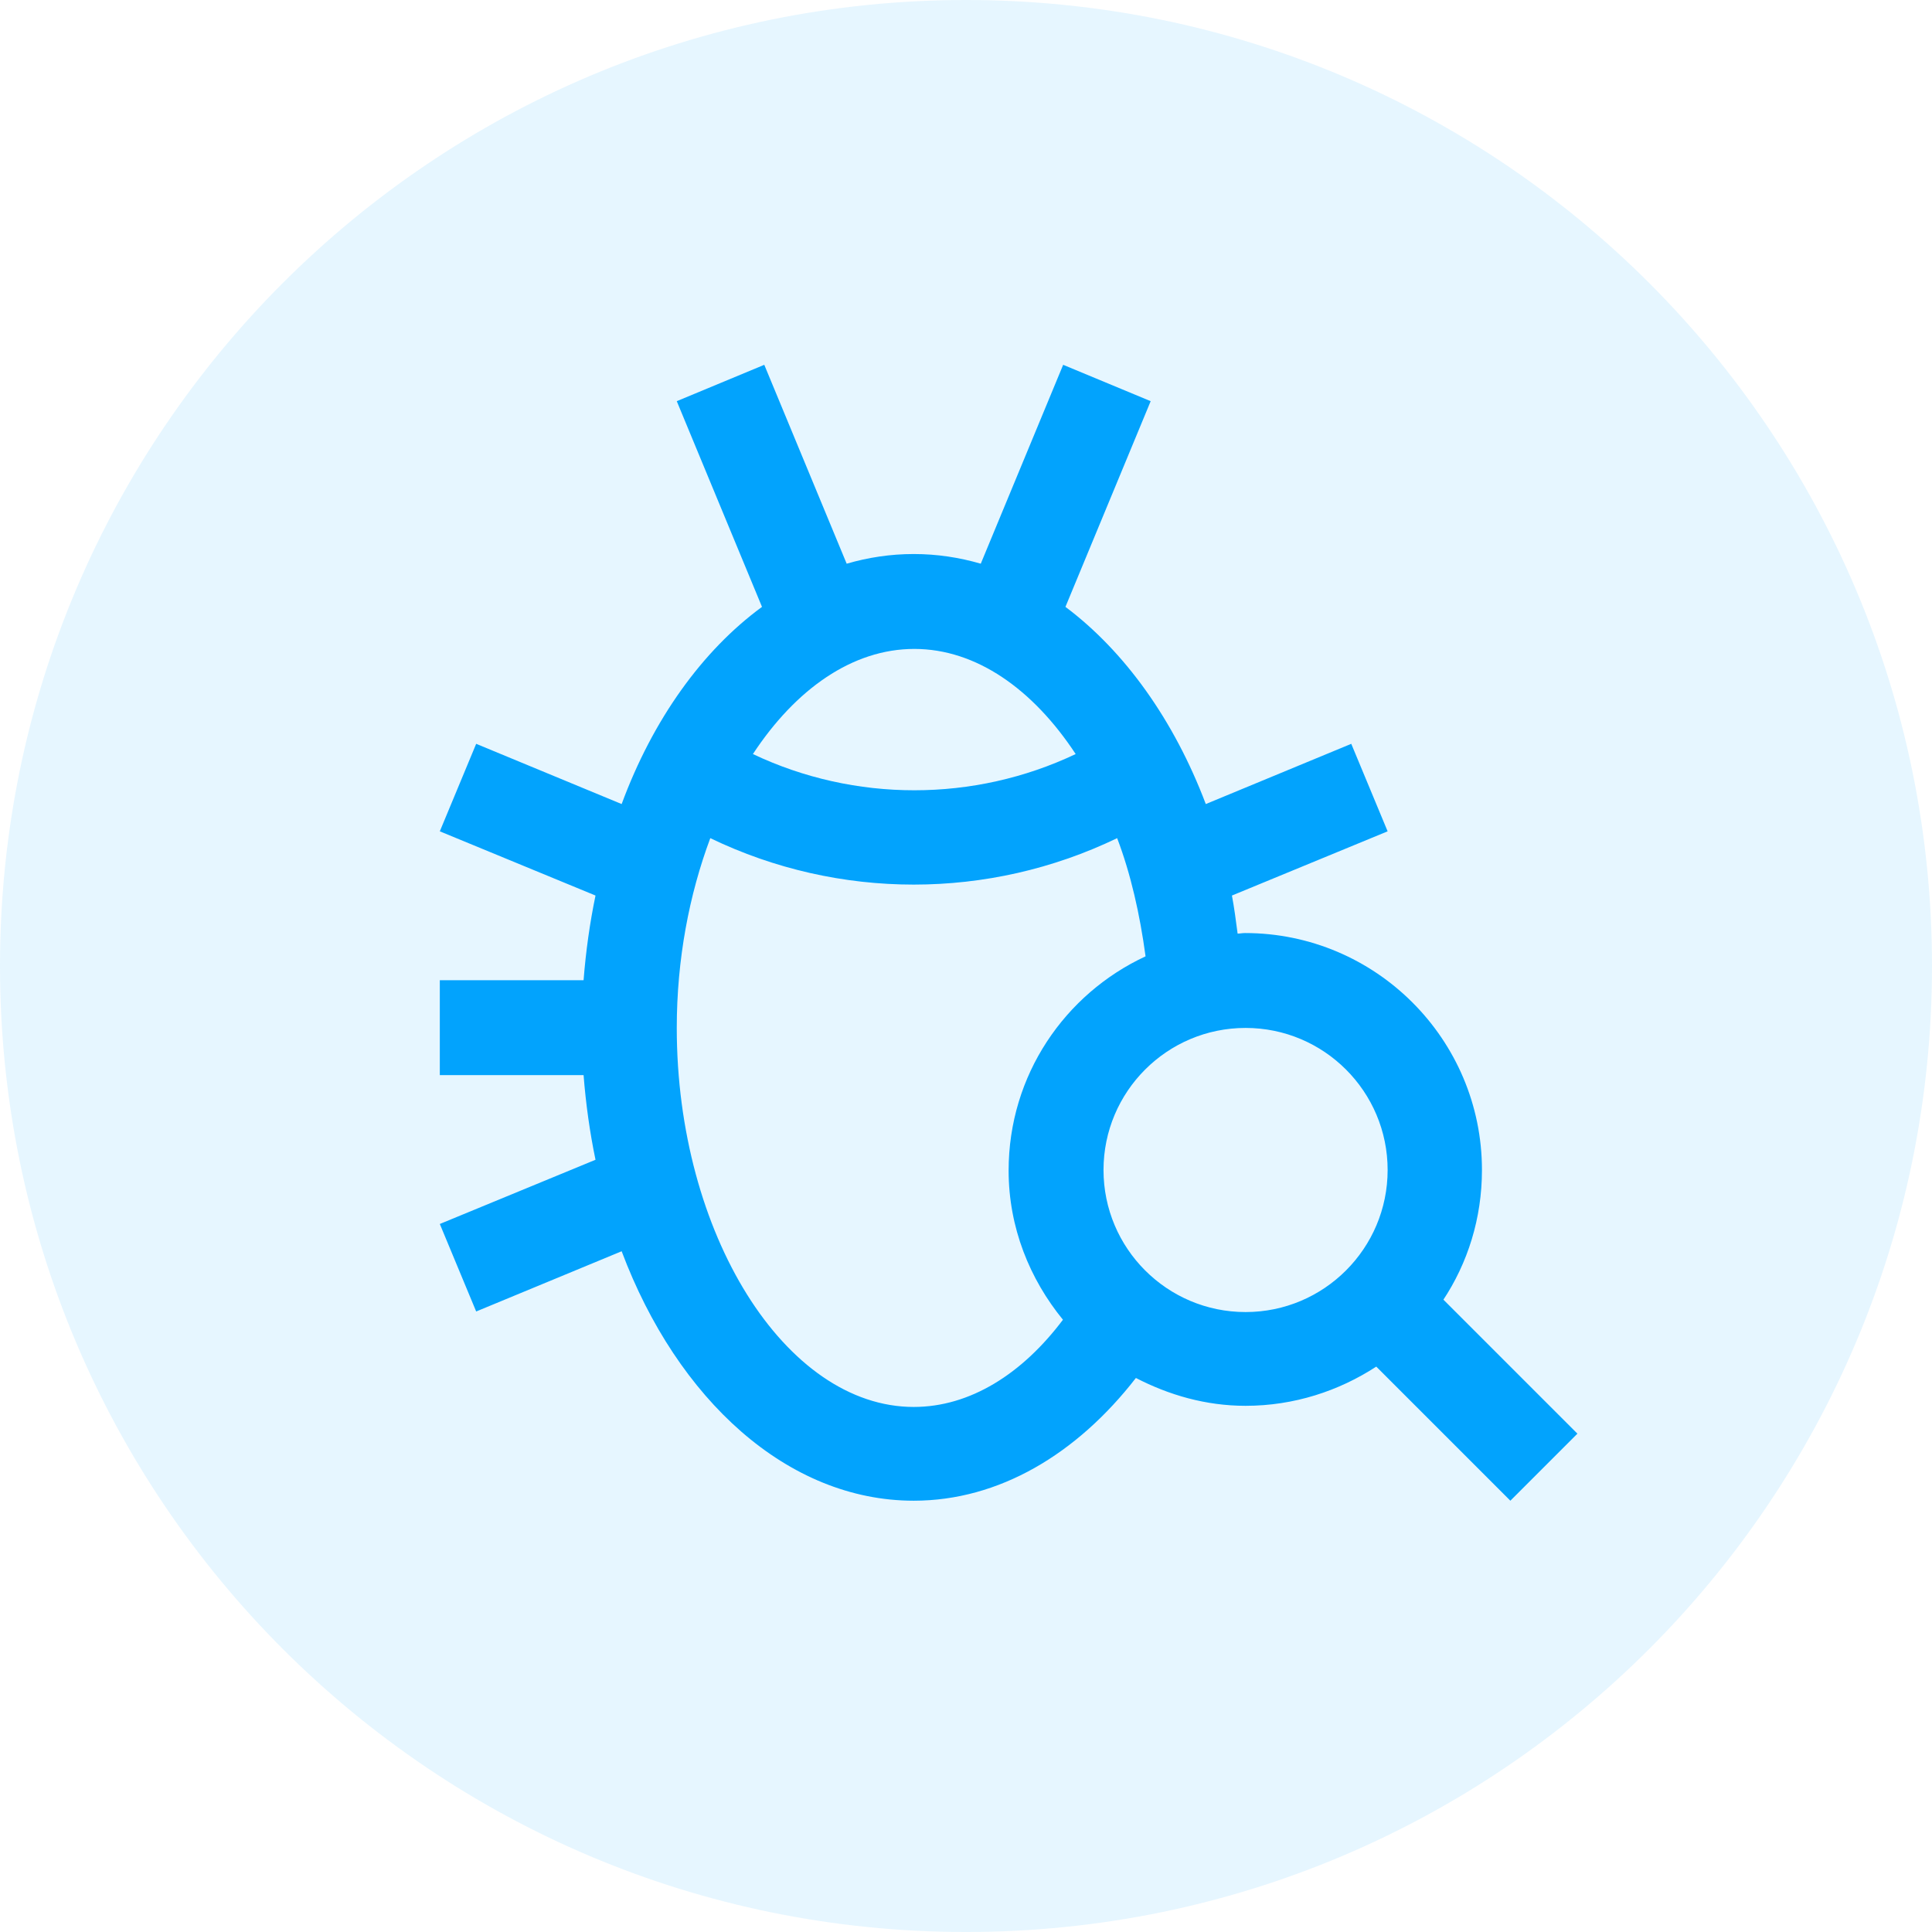
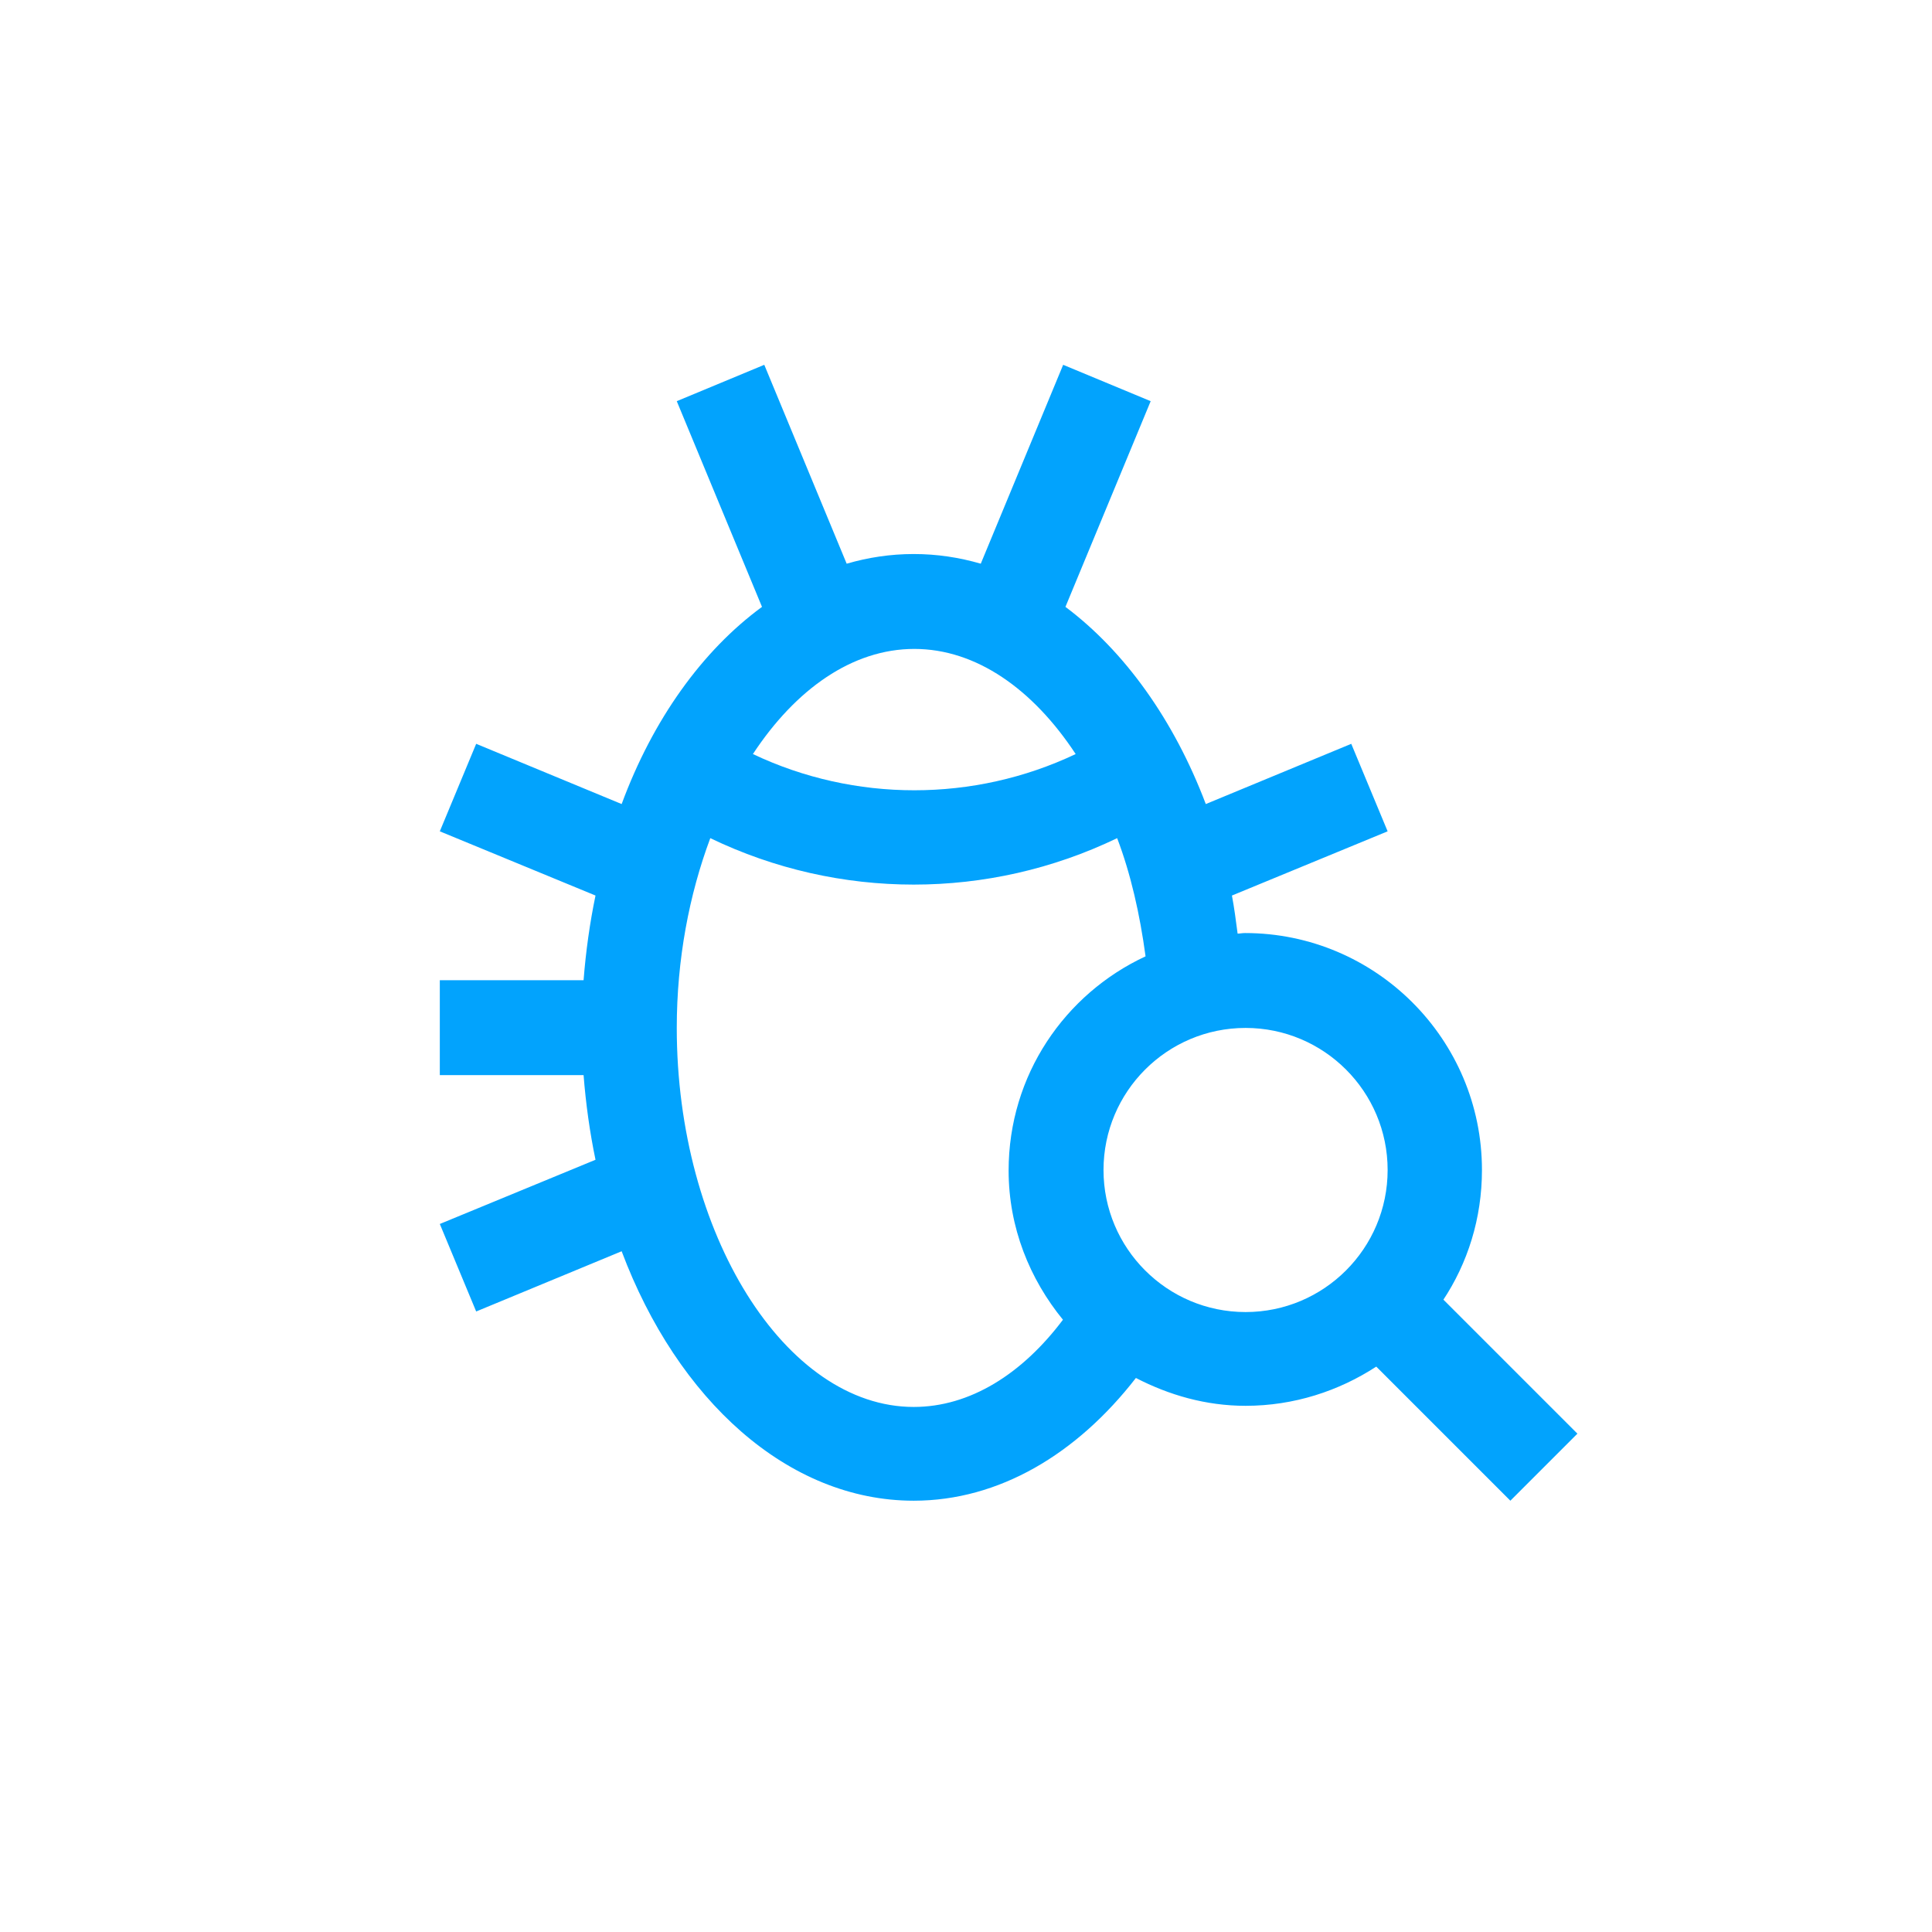
<svg xmlns="http://www.w3.org/2000/svg" id="Layer_2" data-name="Layer 2" viewBox="0 0 34 34">
  <defs>
    <style>      .cls-1 {        fill: rgba(2, 163, 253, .1);      }      .cls-2 {        fill: #02a3fd;      }    </style>
  </defs>
  <g id="Layer_1-2" data-name="Layer 1">
    <g>
-       <path class="cls-1" d="M0,17C0,7.61,7.61,0,17,0s17,7.61,17,17-7.61,17-17,17S0,26.39,0,17Z" />
      <path class="cls-2" d="M25.39,22.89c.44-.66.69-1.45.69-2.3,0-2.3-1.87-4.17-4.17-4.17-.05,0-.09.01-.13.01-.03-.23-.06-.46-.1-.67l2.74-1.13-.64-1.54-2.56,1.06c-.56-1.48-1.43-2.69-2.47-3.47l1.5-3.62-1.54-.64-1.45,3.5c-.38-.11-.77-.17-1.18-.17s-.8.06-1.18.17l-1.45-3.5-1.54.64,1.5,3.62c-1.05.77-1.92,1.98-2.47,3.47l-2.56-1.06-.64,1.54,2.74,1.13c-.1.48-.17.98-.21,1.49h-2.53v1.67h2.53c.04.51.11,1.01.21,1.49l-2.74,1.13.64,1.54,2.56-1.06c.98,2.61,2.92,4.39,5.14,4.39,1.5,0,2.87-.82,3.91-2.16.58.3,1.23.49,1.93.49.85,0,1.64-.26,2.3-.69l2.36,2.36,1.18-1.18-2.36-2.36ZM16.09,11.42c1.09,0,2.09.71,2.84,1.85-1.79.85-3.89.85-5.68,0,.75-1.14,1.75-1.85,2.84-1.85ZM18.71,23.22c-.72.96-1.64,1.54-2.63,1.54-2.26,0-4.17-3.05-4.17-6.67,0-1.21.22-2.35.59-3.34,2.26,1.09,4.9,1.09,7.16,0,.24.63.4,1.34.5,2.08-1.42.66-2.41,2.09-2.41,3.77,0,1,.37,1.91.96,2.63ZM21.92,23.09c-1.38,0-2.5-1.12-2.5-2.5s1.12-2.5,2.5-2.5,2.5,1.12,2.5,2.5-1.12,2.5-2.5,2.5Z" />
    </g>
  </g>
</svg>